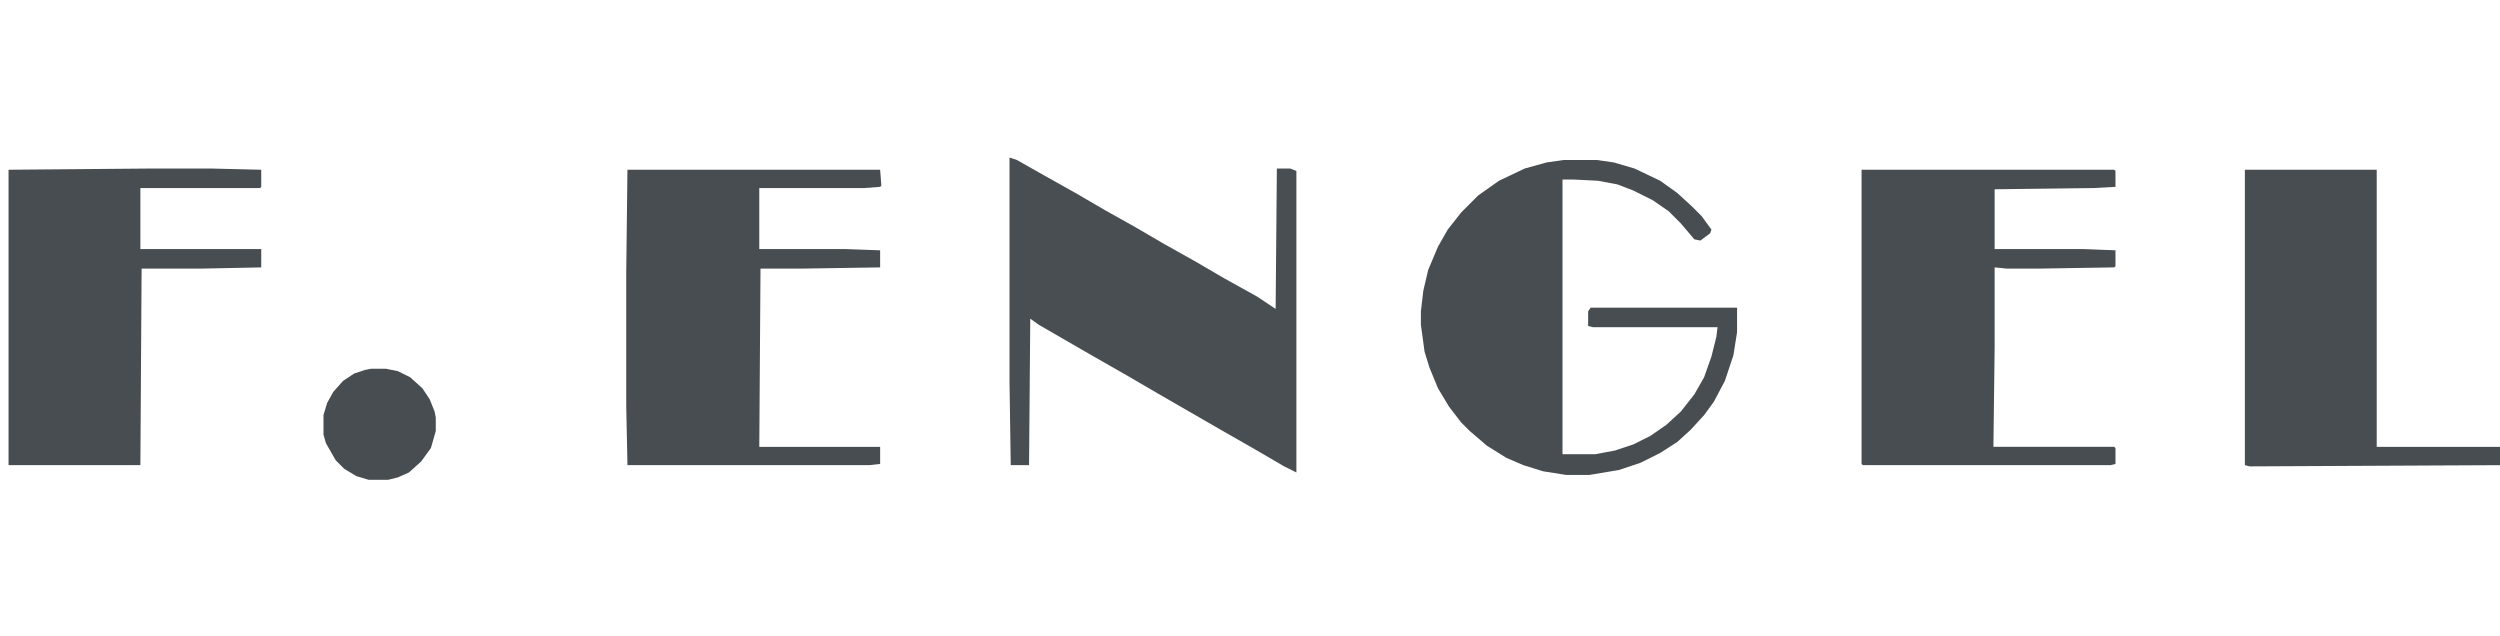
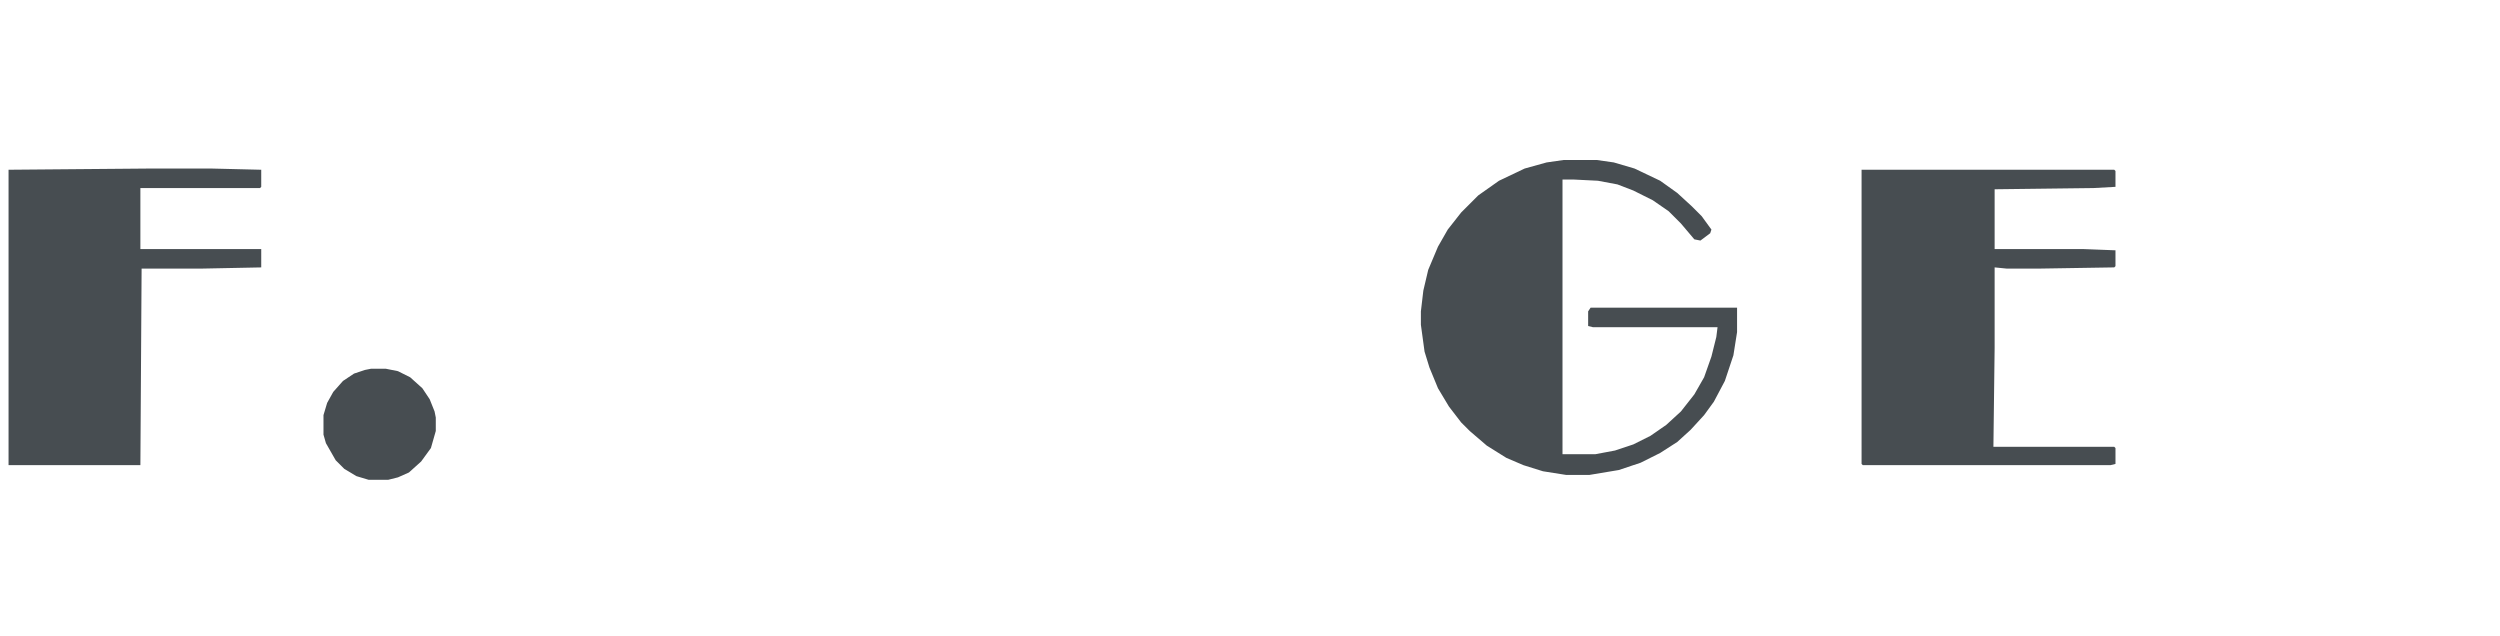
<svg xmlns="http://www.w3.org/2000/svg" version="1.1" viewBox="0 0 2048 521" width="393" height="100">
-   <path transform="translate(827,129)" d="m0 0 6 2 23 13 25 14 24 14 25 14 24 14 25 14 24 14 27 15 15 10 1-115h11l5 2v247l-10-5-24-14-28-16-52-30-24-14-28-16-26-15-19-11-7-5-1 120h-15l-1-68z" fill="#484E52" />
  <path transform="translate(1525,139)" d="m0 0h207l1 1v13l-18 1-81 1v49h73l26 1v13l-1 1-62 1h-26l-10-1v66l-1 81h99l1 1v13l-4 1h-203l-1-1z" fill="#474D51" />
-   <path transform="translate(514,139)" d="m0 0h207l1 13-1 1-13 1h-86v50h71l28 1v14l-65 1h-33l-1 146h99v14l-9 1h-198l-1-48v-110z" fill="#474D51" />
  <path transform="translate(1281,131)" d="m0 0h27l14 2 17 5 21 10 14 10 12 11 8 8 8 11-1 3-8 6-5-1-11-13-10-10-13-9-16-8-13-5-16-3-20-1h-9v225h27l16-3 15-5 14-7 13-9 12-11 11-14 8-14 6-17 4-16 1-8h-102l-4-1v-12l2-3h120v20l-3 19-7 21-9 17-8 11-11 12-11 10-14 9-16 8-18 6-24 4h-19l-19-3-16-5-14-6-16-10-14-12-7-7-10-13-9-15-7-17-4-13-3-22v-11l2-17 4-17 8-19 8-14 11-14 14-14 17-12 21-10 18-5z" fill="#474D51" />
  <path transform="translate(123,138)" d="m0 0h50l41 1v14l-1 1h-98v50h99v15l-50 1h-48l-1 161h-108v-242z" fill="#474D51" />
-   <path transform="translate(1839,139)" d="m0 0h108v227h101v15l-205 1-4-1z" fill="#474D51" />
  <path transform="translate(304,302)" d="m0 0h12l10 2 10 5 10 9 6 9 4 10 1 5v11l-4 14-8 11-10 9-9 4-8 2h-16l-10-3-10-6-7-7-8-14-2-7v-16l3-10 5-9 8-9 9-6 9-3z" fill="#474D51" />
</svg>